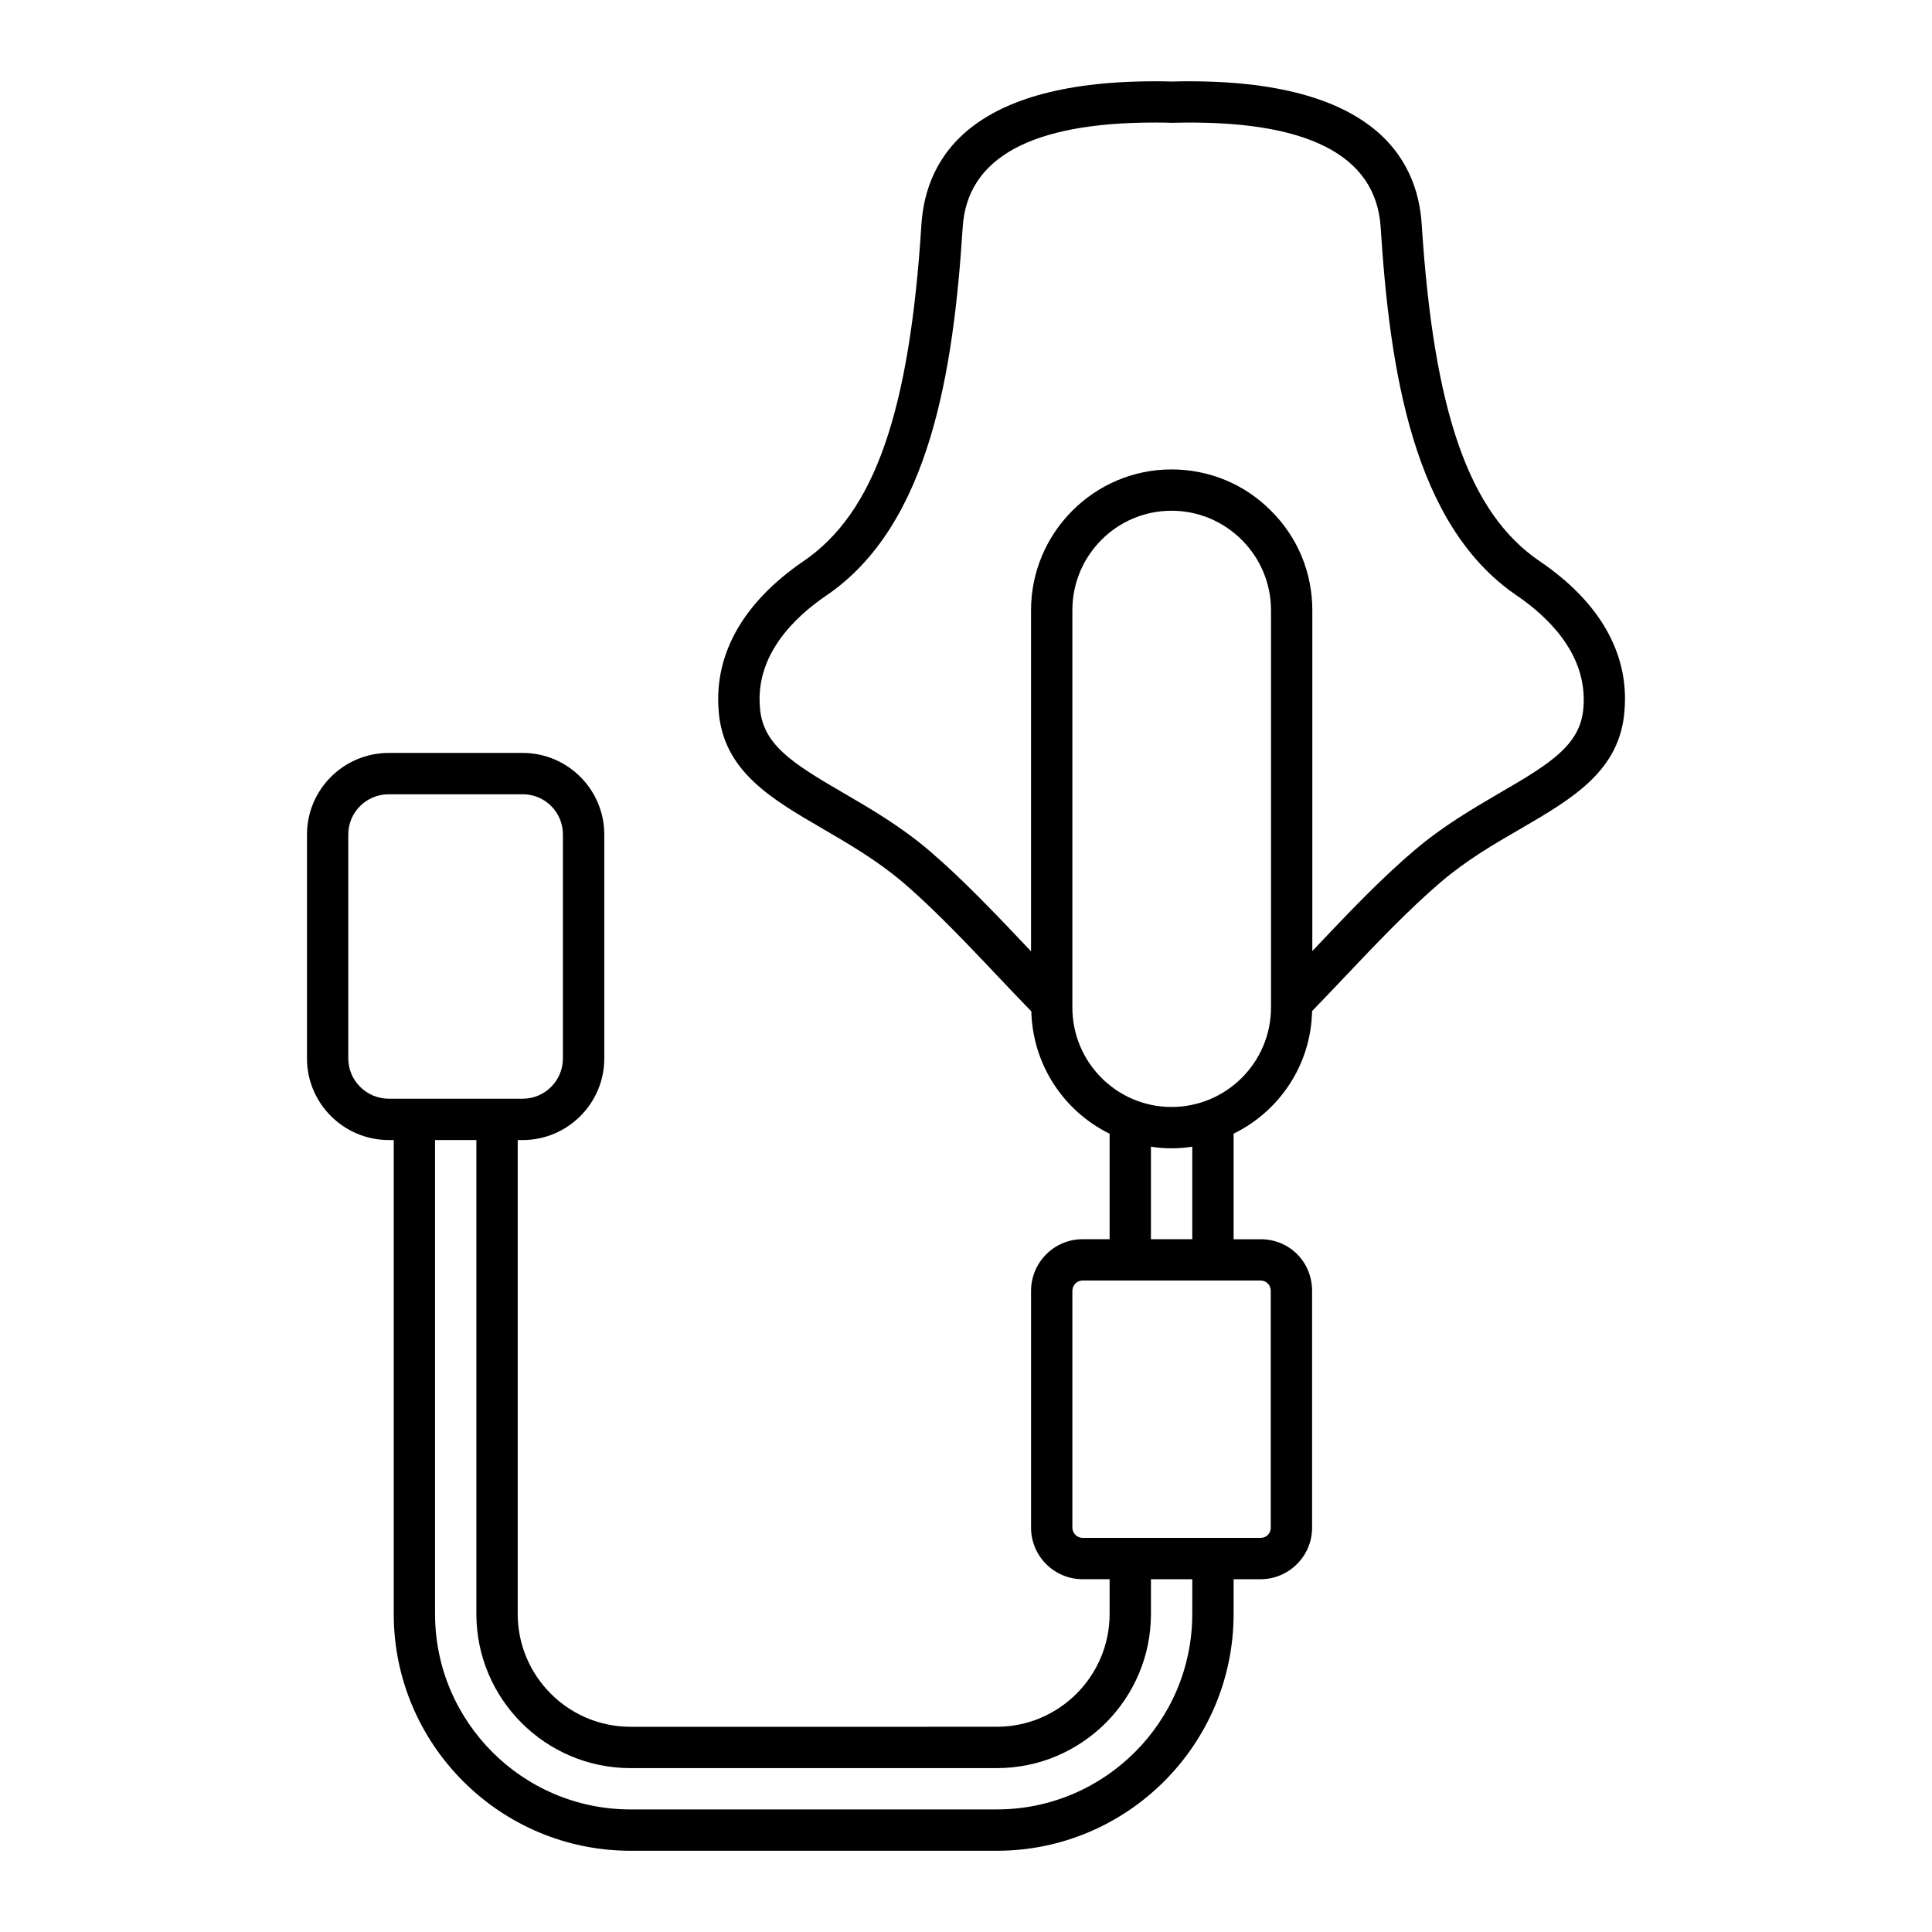
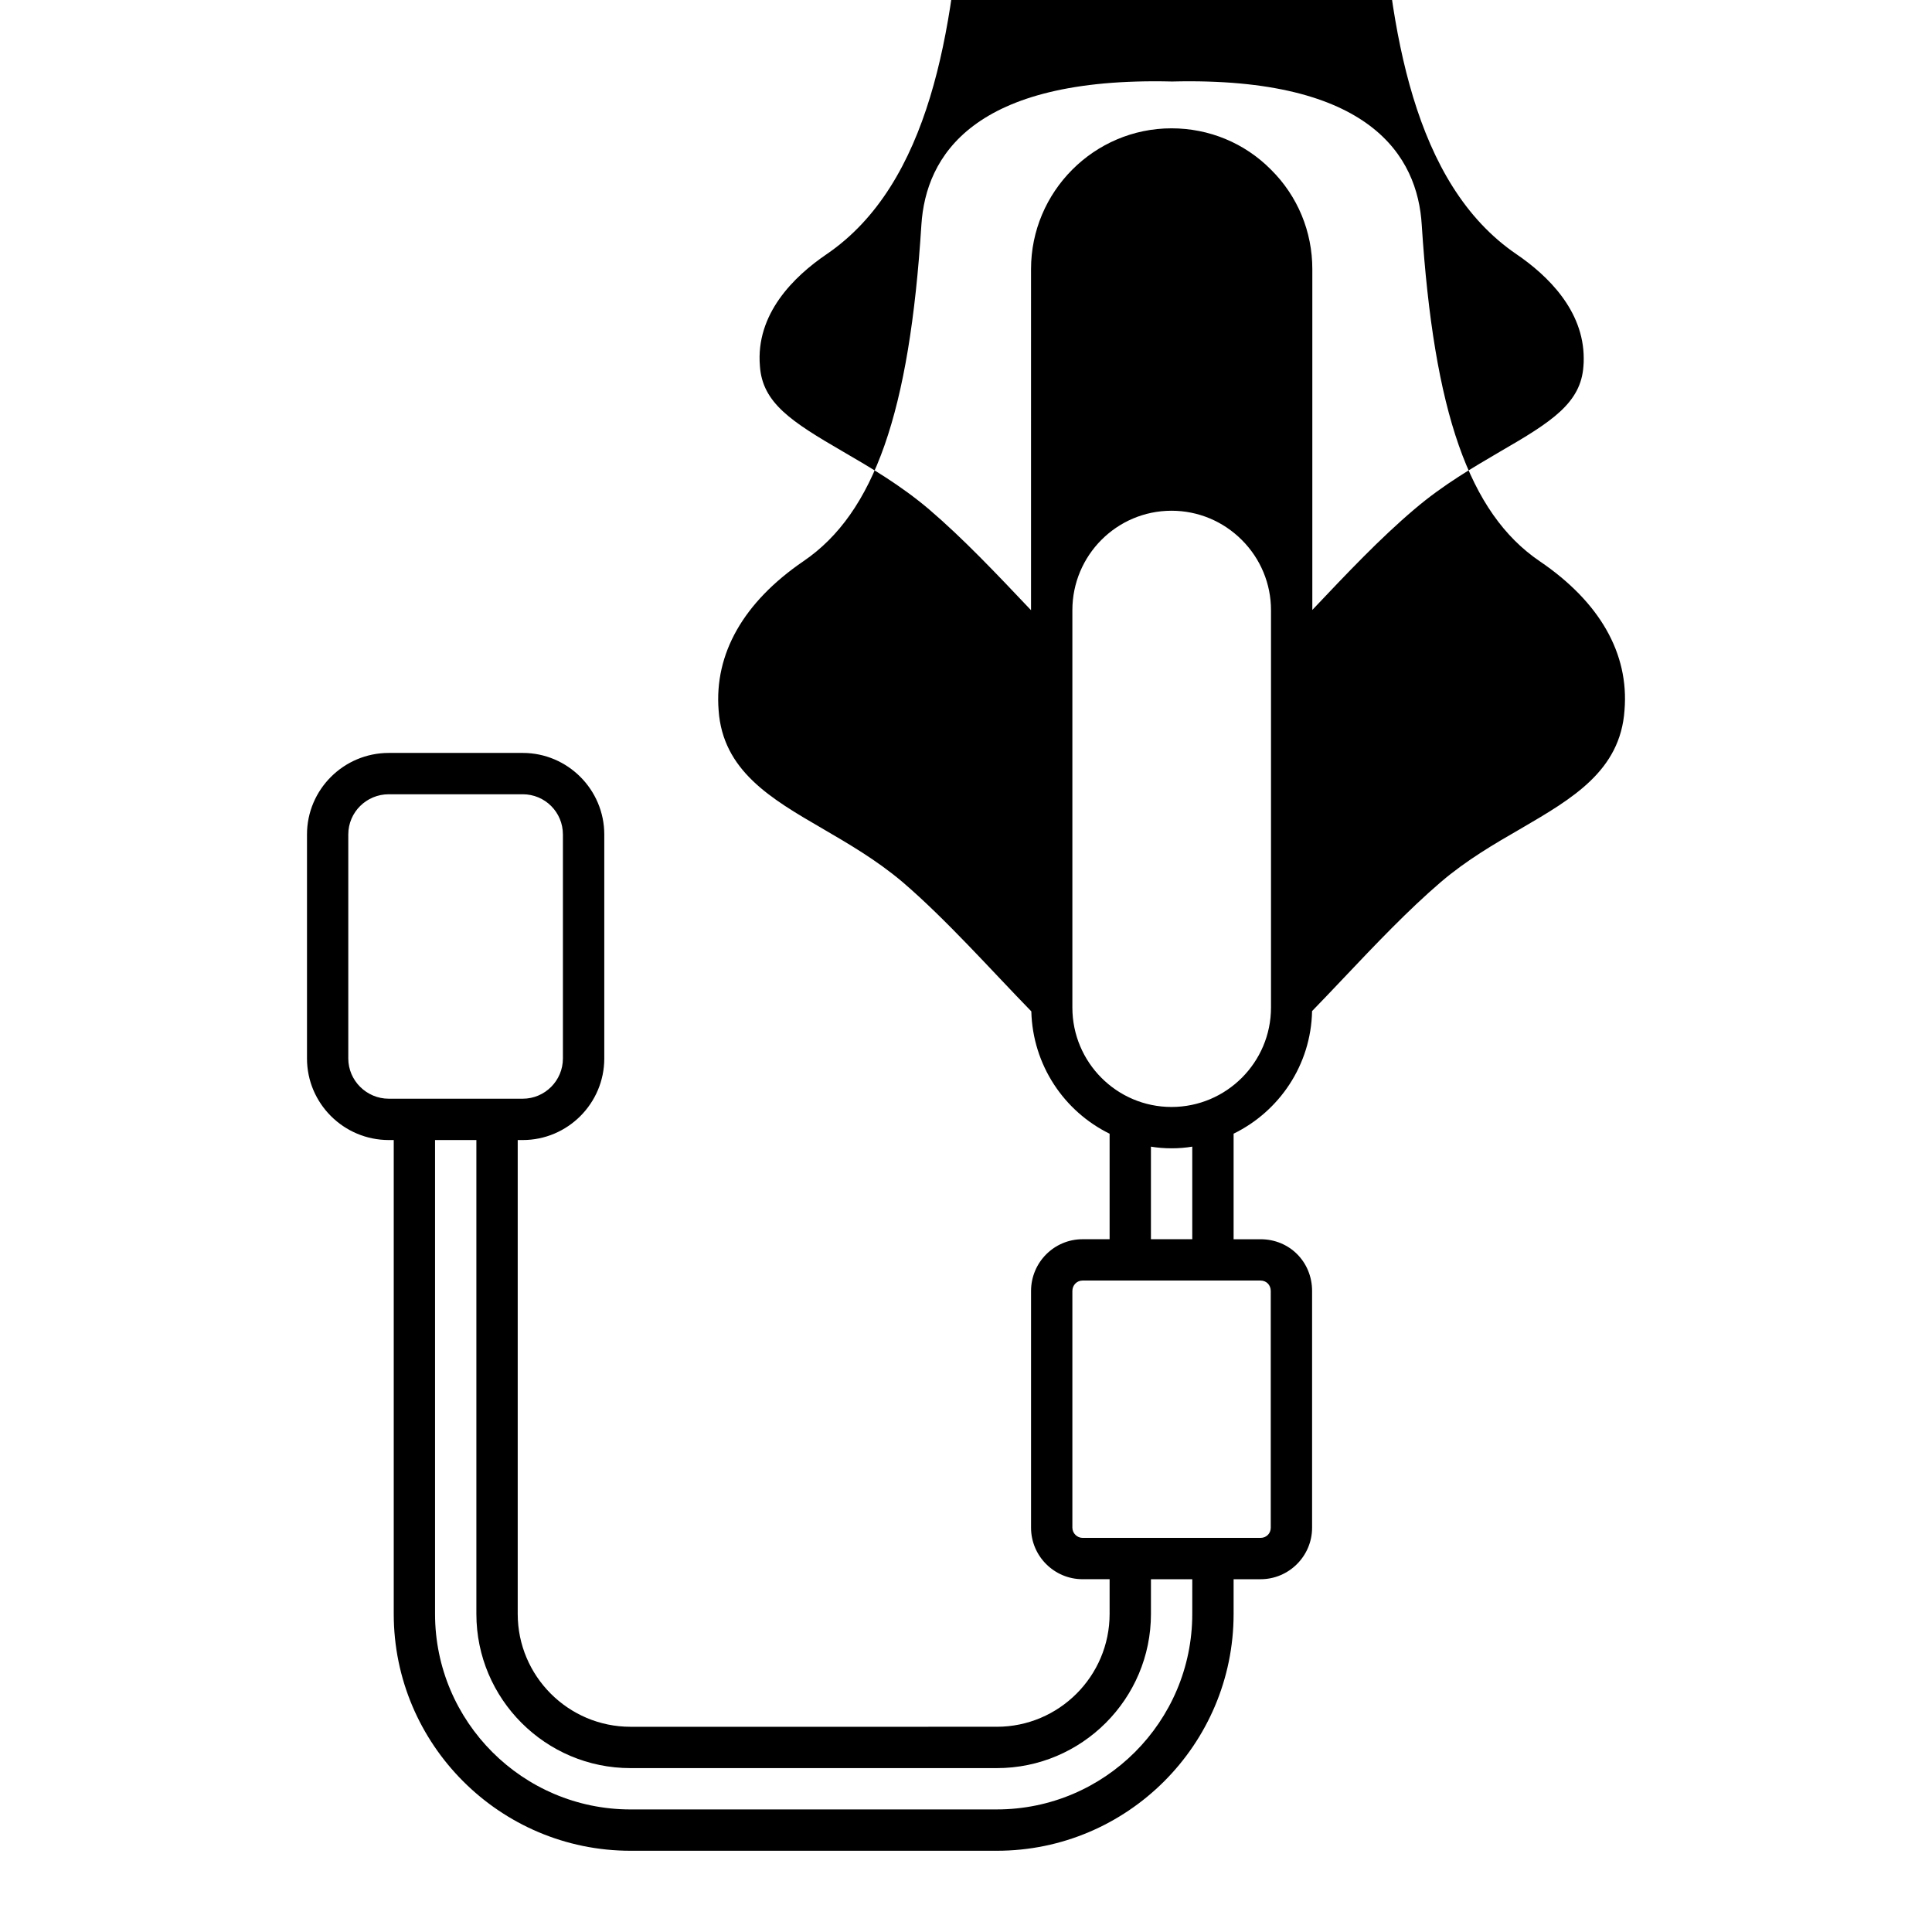
<svg xmlns="http://www.w3.org/2000/svg" fill="#000000" width="800px" height="800px" version="1.1" viewBox="144 144 512 512">
-   <path d="m491.71 411.95c2.703-2.773 5.328-5.551 7.887-8.25 9.055-9.566 17.598-18.547 26.285-25.992 6.863-5.84 14.164-10.078 21.246-14.164 13.508-7.887 26.285-15.262 27.383-31.324 1.242-15.043-6.57-28.695-22.488-39.5-18.691-12.707-28.039-39.43-31.25-89.152-1.094-18.109-13.582-39.281-66.152-37.969-52.863-1.312-65.277 19.859-66.445 37.969-3.141 49.723-12.484 76.375-31.25 89.152-15.918 10.879-23.656 24.535-22.488 39.5 1.094 15.992 13.875 23.438 27.453 31.324 7.008 4.09 14.312 8.324 21.246 14.164 11.711 10.039 23.395 23.25 34.172 34.316 0.363 14.238 8.688 26.504 20.734 32.418 0.004 0 0.008 0.004 0.012 0.004v27.961h-7.168c-7.519 0-13.652 6.133-13.652 13.727v62.719c0 7.519 6.133 13.652 13.652 13.652h7.168v9.203c0 16.488-13.414 29.902-29.898 29.902l-97.062 0.004c-16.484 0-29.898-13.414-29.898-29.902v-125.59h1.328c11.902 0 21.613-9.711 21.613-21.613v-59.363c0-11.902-9.711-21.613-21.613-21.613h-35.484c-11.977 0-21.688 9.711-21.688 21.613v59.363c0 11.902 9.711 21.613 21.688 21.613h1.301v125.59c0 34.605 28.152 62.758 62.754 62.758h97.066c34.605 0 62.754-28.156 62.754-62.758v-9.203h7.144c7.519 0 13.656-6.133 13.656-13.652v-62.719c0-7.738-5.988-13.727-13.656-13.727h-7.144v-27.973c12.113-5.926 20.504-18.188 20.797-32.492zm-74.477-106.24v90.395c-9.273-9.785-17.891-18.91-27.016-26.723-7.668-6.5-15.699-11.172-22.855-15.332-13.582-7.887-21.32-12.852-21.977-22.637-1.168-13.801 8.98-23.73 17.668-29.645 27.453-18.691 33.66-59.801 36.07-97.551 1.168-18.398 18.18-27.746 50.891-27.746 1.535 0 3.066 0 4.602 0.074 35.559-0.949 54.031 8.398 55.273 27.672 2.41 37.75 8.543 78.859 35.996 97.551 8.25 5.621 17.816 14.895 17.816 27.602 0 0.656 0 1.387-0.074 2.043-0.656 9.785-8.398 14.75-22.051 22.637-7.082 4.16-15.188 8.836-22.781 15.332-9.129 7.738-17.816 16.938-27.016 26.652v-90.32c0-9.93-3.871-19.348-10.953-26.359-7.008-7.082-16.43-10.953-26.359-10.953-20.512-0.004-37.234 16.789-37.234 37.309zm-170.2 129.46c-5.914 0-10.734-4.82-10.734-10.66v-59.363c0-5.914 4.82-10.66 10.734-10.66h35.484c5.914 0 10.66 4.746 10.66 10.66v59.363c0 5.84-4.746 10.66-10.66 10.66zm212.93 136.54c0 28.566-23.238 51.805-51.805 51.805l-97.062 0.004c-28.566 0-51.805-23.242-51.805-51.805v-125.59h10.953v125.59c0 22.527 18.324 40.855 40.852 40.855h97.066c22.523 0 40.852-18.324 40.852-40.855v-9.203h10.953zm18.098-88.352c1.535 0 2.703 1.168 2.703 2.773v62.719c0 1.535-1.168 2.703-2.703 2.703h-47.168c-1.461 0-2.703-1.242-2.703-2.703v-62.719c0-1.535 1.168-2.773 2.703-2.773zm-29.051-10.953v-24.531c1.75 0.293 3.57 0.438 5.465 0.438 1.898 0 3.723-0.145 5.477-0.438 0.004 0 0.008-0.004 0.012-0.004v24.535zm5.465-35.047c-14.531 0-26.285-11.828-26.285-26.359v-105.29c0-14.531 11.754-26.359 26.285-26.359 7.008 0 13.652 2.773 18.617 7.738 4.965 4.965 7.738 11.609 7.738 18.617v105.29c0.004 14.535-11.824 26.363-26.355 26.363z" />
+   <path d="m491.71 411.95c2.703-2.773 5.328-5.551 7.887-8.25 9.055-9.566 17.598-18.547 26.285-25.992 6.863-5.84 14.164-10.078 21.246-14.164 13.508-7.887 26.285-15.262 27.383-31.324 1.242-15.043-6.57-28.695-22.488-39.5-18.691-12.707-28.039-39.43-31.25-89.152-1.094-18.109-13.582-39.281-66.152-37.969-52.863-1.312-65.277 19.859-66.445 37.969-3.141 49.723-12.484 76.375-31.25 89.152-15.918 10.879-23.656 24.535-22.488 39.5 1.094 15.992 13.875 23.438 27.453 31.324 7.008 4.09 14.312 8.324 21.246 14.164 11.711 10.039 23.395 23.25 34.172 34.316 0.363 14.238 8.688 26.504 20.734 32.418 0.004 0 0.008 0.004 0.012 0.004v27.961h-7.168c-7.519 0-13.652 6.133-13.652 13.727v62.719c0 7.519 6.133 13.652 13.652 13.652h7.168v9.203c0 16.488-13.414 29.902-29.898 29.902l-97.062 0.004c-16.484 0-29.898-13.414-29.898-29.902v-125.59h1.328c11.902 0 21.613-9.711 21.613-21.613v-59.363c0-11.902-9.711-21.613-21.613-21.613h-35.484c-11.977 0-21.688 9.711-21.688 21.613v59.363c0 11.902 9.711 21.613 21.688 21.613h1.301v125.59c0 34.605 28.152 62.758 62.754 62.758h97.066c34.605 0 62.754-28.156 62.754-62.758v-9.203h7.144c7.519 0 13.656-6.133 13.656-13.652v-62.719c0-7.738-5.988-13.727-13.656-13.727h-7.144v-27.973c12.113-5.926 20.504-18.188 20.797-32.492zm-74.477-106.24c-9.273-9.785-17.891-18.91-27.016-26.723-7.668-6.5-15.699-11.172-22.855-15.332-13.582-7.887-21.32-12.852-21.977-22.637-1.168-13.801 8.98-23.73 17.668-29.645 27.453-18.691 33.66-59.801 36.07-97.551 1.168-18.398 18.18-27.746 50.891-27.746 1.535 0 3.066 0 4.602 0.074 35.559-0.949 54.031 8.398 55.273 27.672 2.41 37.75 8.543 78.859 35.996 97.551 8.25 5.621 17.816 14.895 17.816 27.602 0 0.656 0 1.387-0.074 2.043-0.656 9.785-8.398 14.75-22.051 22.637-7.082 4.16-15.188 8.836-22.781 15.332-9.129 7.738-17.816 16.938-27.016 26.652v-90.32c0-9.93-3.871-19.348-10.953-26.359-7.008-7.082-16.43-10.953-26.359-10.953-20.512-0.004-37.234 16.789-37.234 37.309zm-170.2 129.46c-5.914 0-10.734-4.82-10.734-10.66v-59.363c0-5.914 4.82-10.66 10.734-10.66h35.484c5.914 0 10.66 4.746 10.66 10.66v59.363c0 5.84-4.746 10.66-10.66 10.66zm212.93 136.54c0 28.566-23.238 51.805-51.805 51.805l-97.062 0.004c-28.566 0-51.805-23.242-51.805-51.805v-125.59h10.953v125.59c0 22.527 18.324 40.855 40.852 40.855h97.066c22.523 0 40.852-18.324 40.852-40.855v-9.203h10.953zm18.098-88.352c1.535 0 2.703 1.168 2.703 2.773v62.719c0 1.535-1.168 2.703-2.703 2.703h-47.168c-1.461 0-2.703-1.242-2.703-2.703v-62.719c0-1.535 1.168-2.773 2.703-2.773zm-29.051-10.953v-24.531c1.75 0.293 3.57 0.438 5.465 0.438 1.898 0 3.723-0.145 5.477-0.438 0.004 0 0.008-0.004 0.012-0.004v24.535zm5.465-35.047c-14.531 0-26.285-11.828-26.285-26.359v-105.29c0-14.531 11.754-26.359 26.285-26.359 7.008 0 13.652 2.773 18.617 7.738 4.965 4.965 7.738 11.609 7.738 18.617v105.29c0.004 14.535-11.824 26.363-26.355 26.363z" />
</svg>